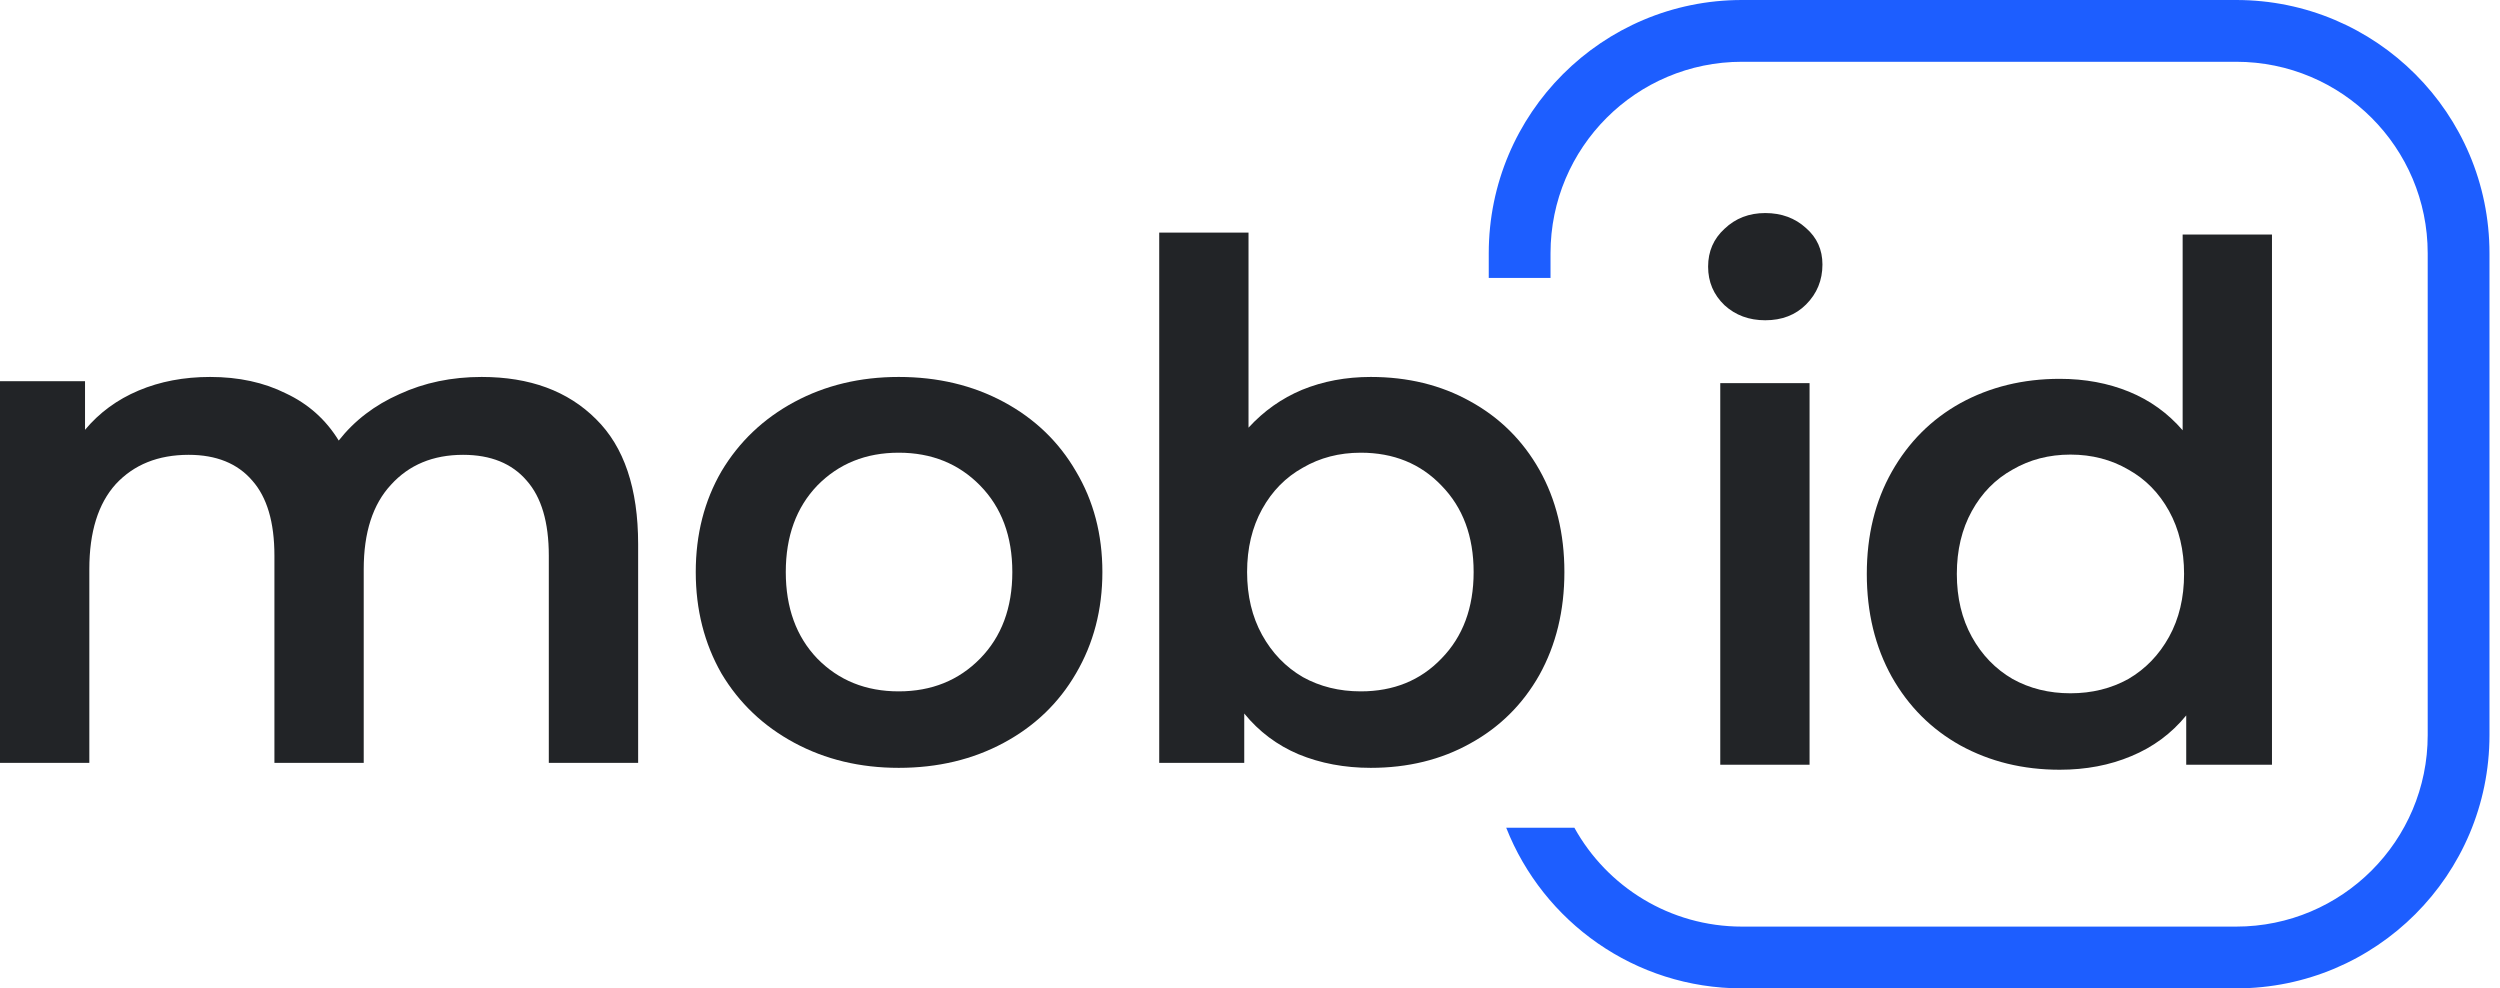
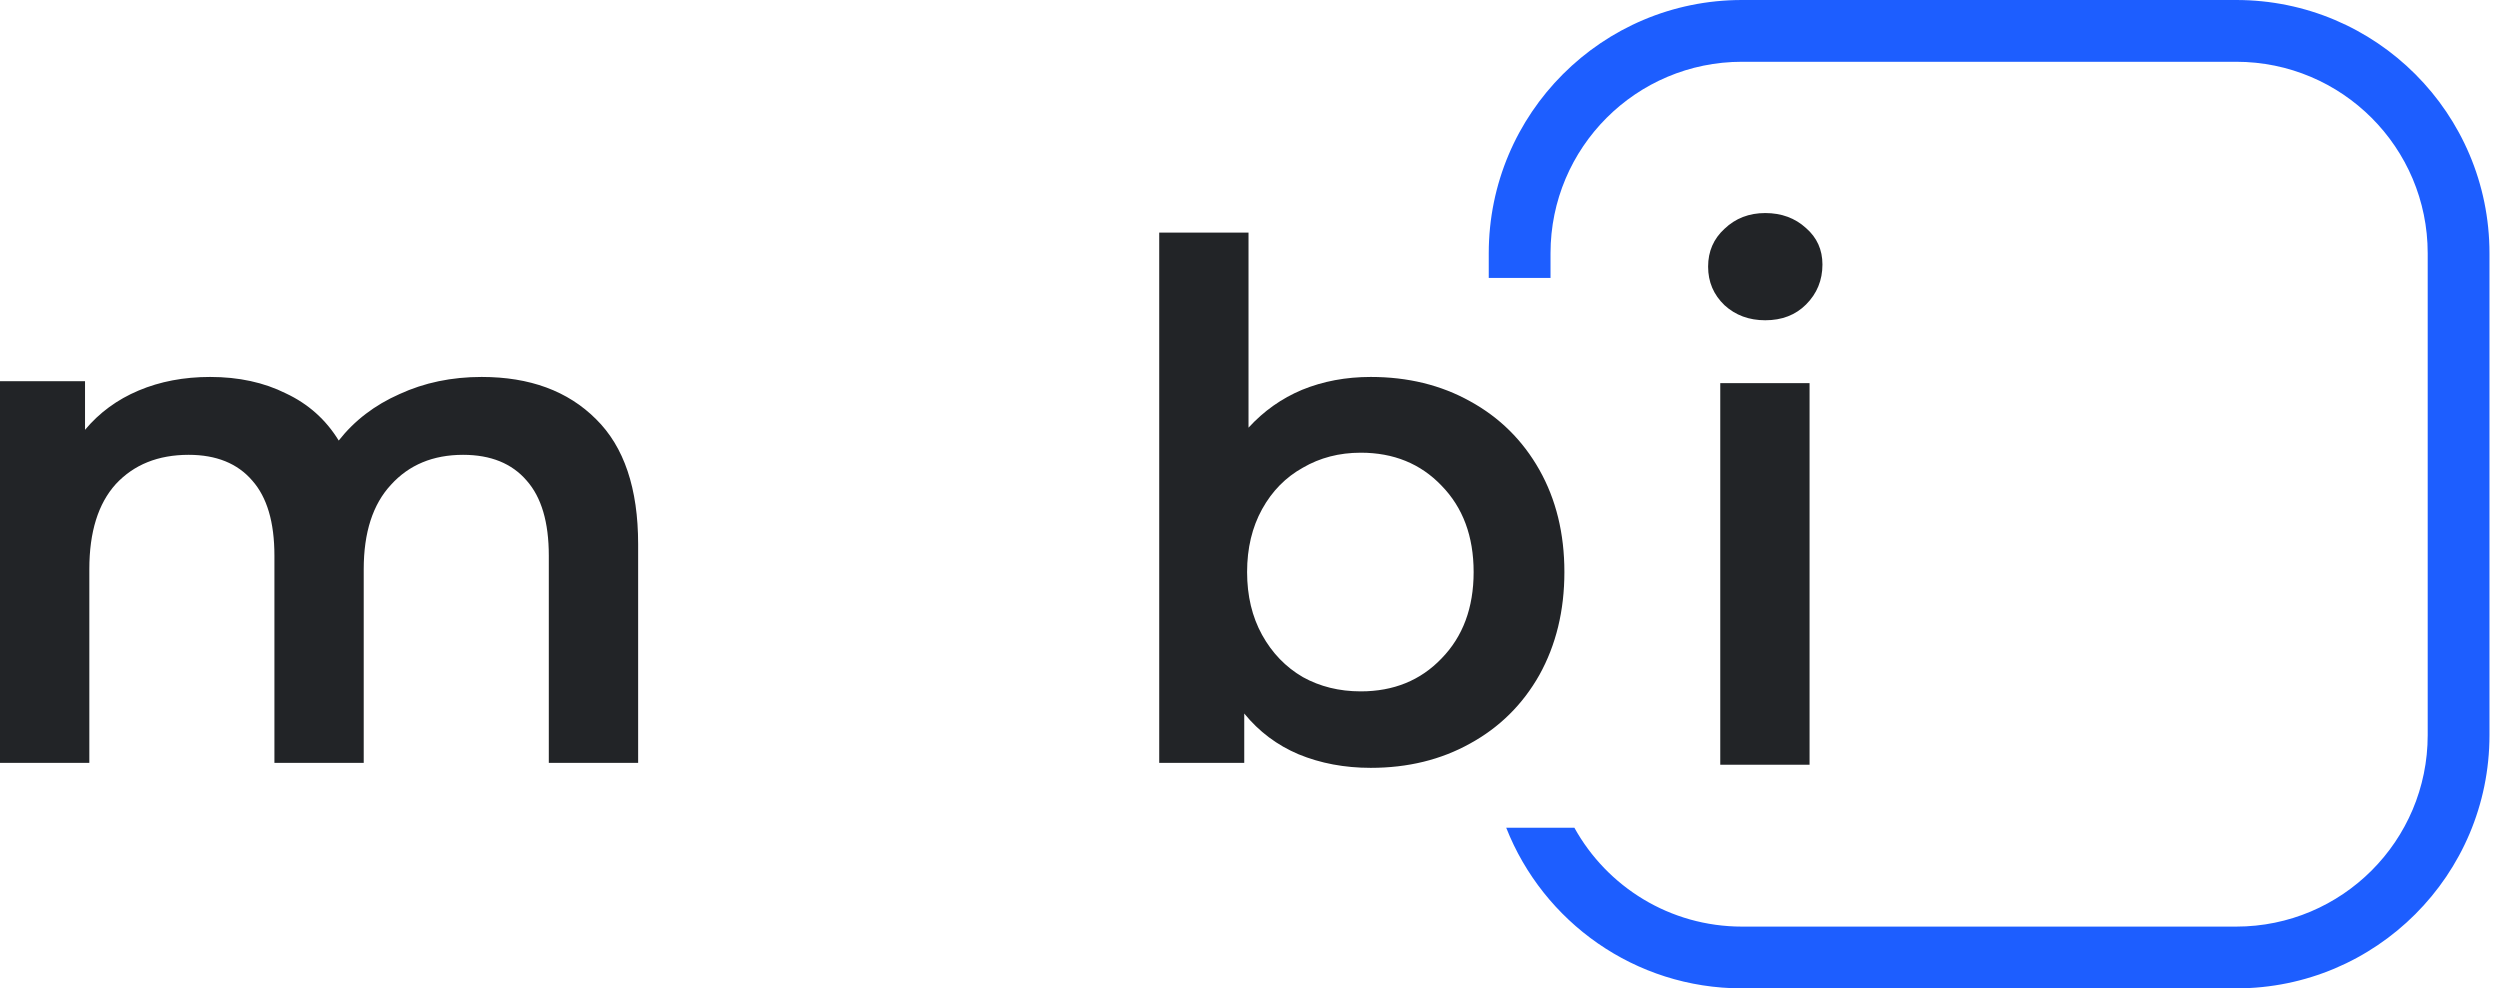
<svg xmlns="http://www.w3.org/2000/svg" width="86" height="34" viewBox="0 0 86 34" fill="none">
  <path fill-rule="evenodd" clip-rule="evenodd" d="M59.925 0C55.114 0 51.213 3.901 51.213 8.713V9.562H53.338V8.713C53.338 5.074 56.287 2.125 59.925 2.125H76.925C80.564 2.125 83.513 5.074 83.513 8.713V25.288C83.513 28.926 80.564 31.875 76.925 31.875H59.925C57.444 31.875 55.282 30.503 54.159 28.475H51.814C53.087 31.71 56.239 34 59.925 34H76.925C81.737 34 85.638 30.099 85.638 25.288V8.713C85.638 3.901 81.737 0 76.925 0H59.925Z" fill="#1D5EFF" />
  <path d="M16.569 12.967C18.224 12.967 19.535 13.45 20.502 14.417C21.469 15.368 21.952 16.802 21.952 18.719V26.242H18.879V19.113C18.879 17.965 18.625 17.105 18.117 16.532C17.609 15.941 16.88 15.646 15.93 15.646C14.897 15.646 14.069 15.991 13.447 16.679C12.824 17.351 12.512 18.318 12.512 19.58V26.242H9.44V19.113C9.44 17.965 9.186 17.105 8.678 16.532C8.17 15.941 7.44 15.646 6.49 15.646C5.441 15.646 4.605 15.982 3.982 16.654C3.376 17.326 3.073 18.301 3.073 19.58V26.242H0V13.114H2.925V14.786C3.417 14.196 4.032 13.745 4.769 13.434C5.506 13.123 6.326 12.967 7.227 12.967C8.211 12.967 9.079 13.155 9.833 13.532C10.603 13.893 11.21 14.434 11.652 15.155C12.193 14.467 12.889 13.934 13.742 13.557C14.594 13.164 15.536 12.967 16.569 12.967Z" fill="#222427" />
-   <path d="M30.916 26.414C29.588 26.414 28.392 26.127 27.326 25.553C26.261 24.98 25.425 24.185 24.819 23.169C24.229 22.136 23.934 20.973 23.934 19.678C23.934 18.383 24.229 17.228 24.819 16.212C25.425 15.196 26.261 14.401 27.326 13.827C28.392 13.254 29.588 12.967 30.916 12.967C32.259 12.967 33.464 13.254 34.529 13.827C35.594 14.401 36.422 15.196 37.012 16.212C37.618 17.228 37.922 18.383 37.922 19.678C37.922 20.973 37.618 22.136 37.012 23.169C36.422 24.185 35.594 24.98 34.529 25.553C33.464 26.127 32.259 26.414 30.916 26.414ZM30.916 23.783C32.046 23.783 32.98 23.406 33.718 22.653C34.455 21.899 34.824 20.907 34.824 19.678C34.824 18.449 34.455 17.457 33.718 16.704C32.98 15.95 32.046 15.573 30.916 15.573C29.785 15.573 28.851 15.95 28.113 16.704C27.392 17.457 27.031 18.449 27.031 19.678C27.031 20.907 27.392 21.899 28.113 22.653C28.851 23.406 29.785 23.783 30.916 23.783Z" fill="#222427" />
  <path d="M47.153 12.967C48.431 12.967 49.57 13.246 50.57 13.803C51.586 14.36 52.381 15.147 52.955 16.163C53.528 17.179 53.815 18.351 53.815 19.678C53.815 21.006 53.528 22.186 52.955 23.218C52.381 24.234 51.586 25.021 50.57 25.578C49.57 26.135 48.431 26.414 47.153 26.414C46.252 26.414 45.424 26.258 44.67 25.947C43.933 25.635 43.31 25.168 42.802 24.545V26.242H39.877V8.001H42.949V14.712C43.474 14.139 44.088 13.704 44.793 13.409C45.514 13.114 46.301 12.967 47.153 12.967ZM46.809 23.783C47.94 23.783 48.866 23.406 49.587 22.653C50.324 21.899 50.693 20.907 50.693 19.678C50.693 18.449 50.324 17.457 49.587 16.704C48.866 15.95 47.94 15.573 46.809 15.573C46.071 15.573 45.408 15.745 44.818 16.089C44.228 16.417 43.761 16.892 43.416 17.515C43.072 18.138 42.9 18.859 42.9 19.678C42.9 20.497 43.072 21.219 43.416 21.841C43.761 22.464 44.228 22.948 44.818 23.292C45.408 23.619 46.071 23.783 46.809 23.783Z" fill="#222427" />
  <path d="M59.177 13.18H62.249V26.307H59.177V13.18ZM60.725 11.017C60.168 11.017 59.701 10.845 59.324 10.5C58.947 10.14 58.759 9.697 58.759 9.173C58.759 8.648 58.947 8.214 59.324 7.87C59.701 7.51 60.168 7.329 60.725 7.329C61.283 7.329 61.75 7.501 62.127 7.845C62.504 8.173 62.692 8.591 62.692 9.099C62.692 9.64 62.504 10.099 62.127 10.476C61.766 10.836 61.299 11.017 60.725 11.017Z" fill="#222427" />
-   <path d="M78.156 8.067V26.307H75.206V24.611C74.698 25.233 74.067 25.701 73.313 26.012C72.576 26.323 71.756 26.479 70.855 26.479C69.593 26.479 68.454 26.2 67.438 25.643C66.438 25.086 65.652 24.299 65.078 23.283C64.504 22.251 64.218 21.071 64.218 19.743C64.218 18.416 64.504 17.244 65.078 16.228C65.652 15.212 66.438 14.425 67.438 13.868C68.454 13.311 69.593 13.032 70.855 13.032C71.724 13.032 72.518 13.18 73.24 13.475C73.96 13.77 74.575 14.212 75.083 14.802V8.067H78.156ZM71.224 23.849C71.961 23.849 72.625 23.685 73.215 23.357C73.805 23.013 74.272 22.529 74.616 21.907C74.96 21.284 75.132 20.563 75.132 19.743C75.132 18.924 74.96 18.203 74.616 17.58C74.272 16.957 73.805 16.482 73.215 16.154C72.625 15.81 71.961 15.638 71.224 15.638C70.486 15.638 69.823 15.81 69.233 16.154C68.642 16.482 68.175 16.957 67.831 17.58C67.487 18.203 67.315 18.924 67.315 19.743C67.315 20.563 67.487 21.284 67.831 21.907C68.175 22.529 68.642 23.013 69.233 23.357C69.823 23.685 70.486 23.849 71.224 23.849Z" fill="#222427" />
</svg>